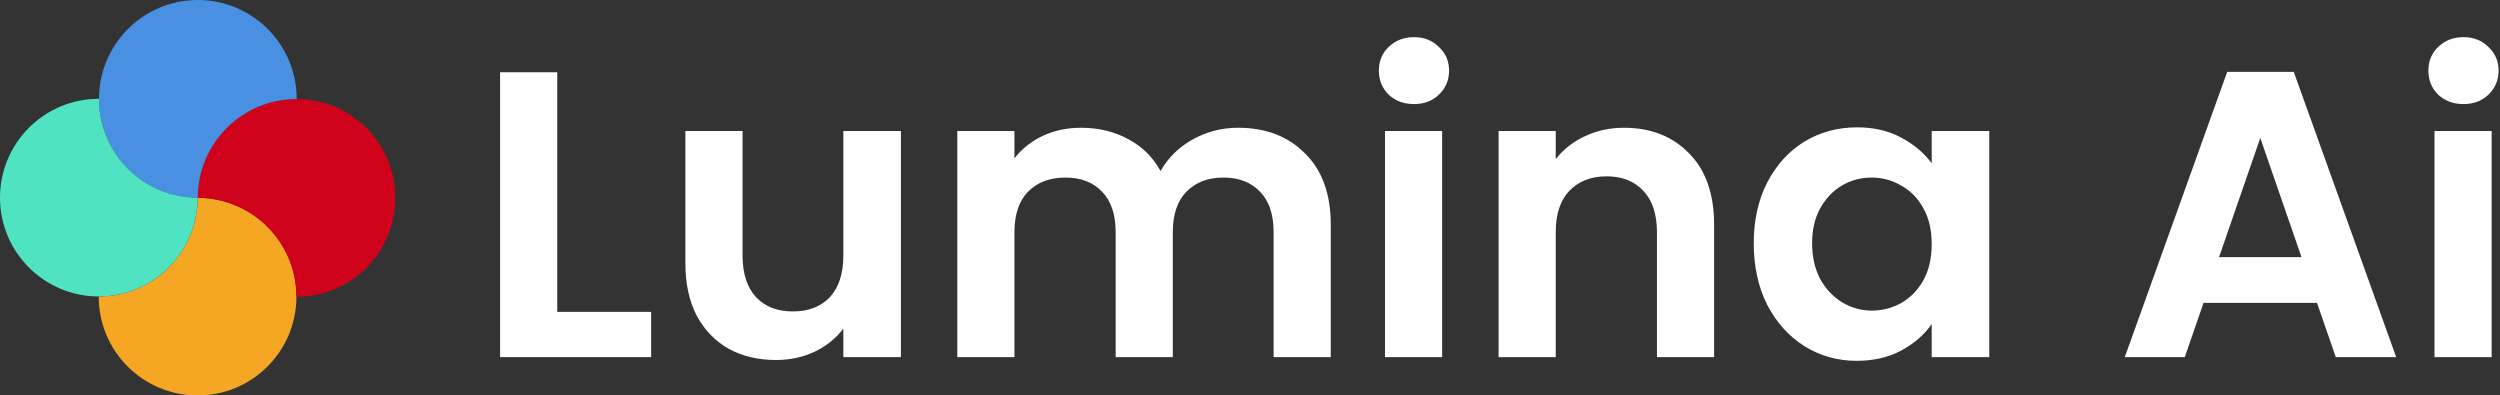
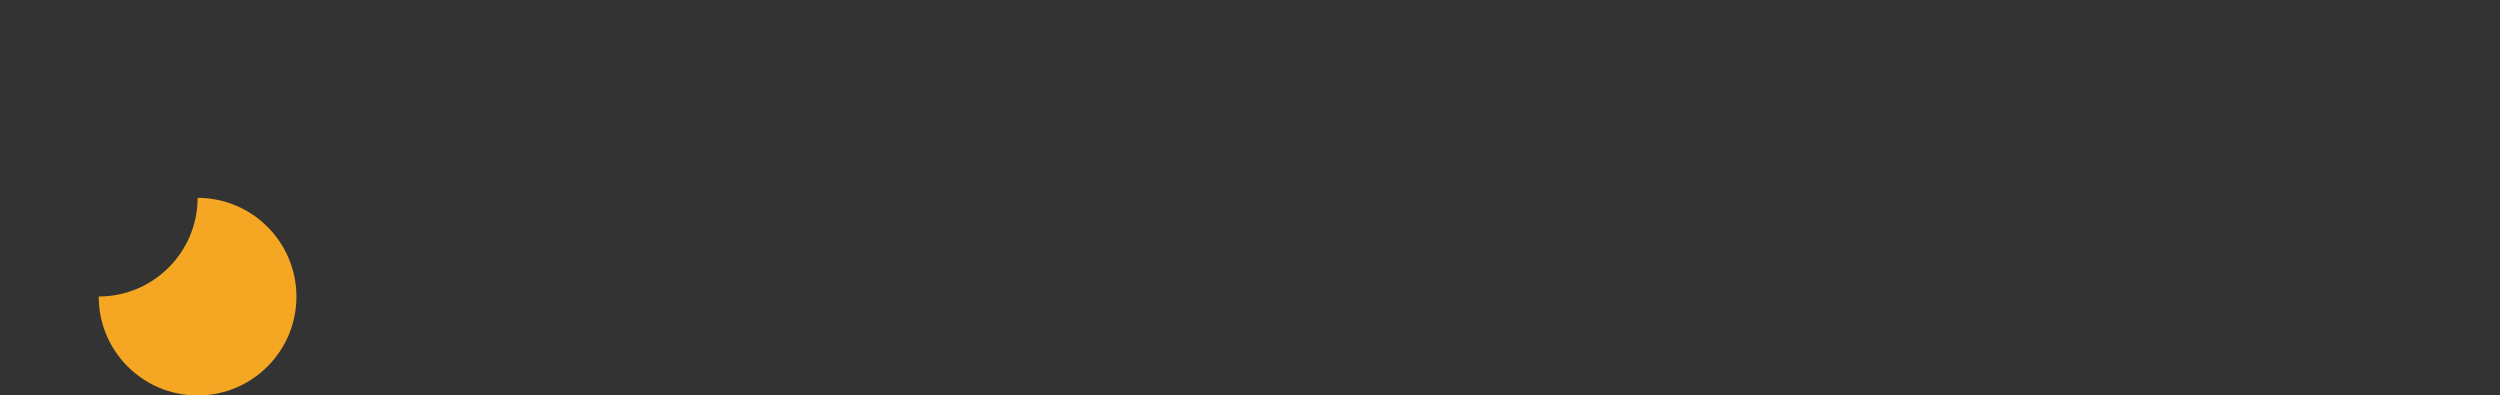
<svg xmlns="http://www.w3.org/2000/svg" width="392" height="62" viewBox="0 0 392 62" fill="none">
  <rect x="0" y="0" width="392" height="62" fill="#333333" stroke="none" />
-   <path d="M87.376 48.896H102.096V56H78.416V11.328H87.376V48.896ZM141.263 20.544V56H132.239V51.52C131.087 53.056 129.572 54.272 127.695 55.168C125.86 56.022 123.855 56.448 121.679 56.448C118.906 56.448 116.452 55.872 114.319 54.72C112.186 53.526 110.5 51.797 109.263 49.536C108.068 47.232 107.471 44.502 107.471 41.344V20.544H116.431V40.064C116.431 42.88 117.135 45.056 118.543 46.592C119.951 48.086 121.871 48.832 124.303 48.832C126.778 48.832 128.719 48.086 130.127 46.592C131.535 45.056 132.239 42.88 132.239 40.064V20.544H141.263ZM194.136 20.032C198.488 20.032 201.986 21.376 204.632 24.064C207.32 26.709 208.664 30.422 208.664 35.2V56H199.704V36.416C199.704 33.643 199 31.531 197.592 30.08C196.184 28.587 194.264 27.84 191.832 27.84C189.4 27.84 187.458 28.587 186.008 30.08C184.6 31.531 183.896 33.643 183.896 36.416V56H174.936V36.416C174.936 33.643 174.232 31.531 172.824 30.08C171.416 28.587 169.496 27.84 167.064 27.84C164.589 27.84 162.626 28.587 161.176 30.08C159.768 31.531 159.064 33.643 159.064 36.416V56H150.104V20.544H159.064V24.832C160.216 23.339 161.688 22.166 163.48 21.312C165.314 20.459 167.32 20.032 169.496 20.032C172.269 20.032 174.744 20.63 176.92 21.824C179.096 22.976 180.781 24.64 181.976 26.816C183.128 24.768 184.792 23.125 186.968 21.888C189.186 20.651 191.576 20.032 194.136 20.032ZM221.71 16.32C220.131 16.32 218.809 15.829 217.742 14.848C216.718 13.824 216.206 12.566 216.206 11.072C216.206 9.579 216.718 8.342 217.742 7.36C218.809 6.336 220.131 5.824 221.71 5.824C223.289 5.824 224.59 6.336 225.614 7.36C226.681 8.342 227.214 9.579 227.214 11.072C227.214 12.566 226.681 13.824 225.614 14.848C224.59 15.829 223.289 16.32 221.71 16.32ZM226.126 20.544V56H217.166V20.544H226.126ZM254.627 20.032C258.851 20.032 262.264 21.376 264.867 24.064C267.469 26.709 268.771 30.422 268.771 35.2V56H259.811V36.416C259.811 33.6 259.107 31.445 257.699 29.952C256.291 28.416 254.371 27.648 251.939 27.648C249.464 27.648 247.501 28.416 246.051 29.952C244.643 31.445 243.939 33.6 243.939 36.416V56H234.979V20.544H243.939V24.96C245.133 23.424 246.648 22.23 248.483 21.376C250.36 20.48 252.408 20.032 254.627 20.032ZM274.987 38.144C274.987 34.56 275.691 31.381 277.099 28.608C278.55 25.835 280.491 23.701 282.923 22.208C285.398 20.715 288.15 19.968 291.179 19.968C293.824 19.968 296.128 20.502 298.091 21.568C300.096 22.635 301.696 23.979 302.891 25.6V20.544H311.915V56H302.891V50.816C301.739 52.48 300.139 53.867 298.091 54.976C296.086 56.043 293.76 56.576 291.115 56.576C288.128 56.576 285.398 55.808 282.923 54.272C280.491 52.736 278.55 50.581 277.099 47.808C275.691 44.992 274.987 41.771 274.987 38.144ZM302.891 38.272C302.891 36.096 302.464 34.24 301.611 32.704C300.758 31.125 299.606 29.931 298.155 29.12C296.704 28.267 295.147 27.84 293.483 27.84C291.819 27.84 290.283 28.245 288.875 29.056C287.467 29.867 286.315 31.061 285.419 32.64C284.566 34.176 284.139 36.011 284.139 38.144C284.139 40.278 284.566 42.155 285.419 43.776C286.315 45.355 287.467 46.571 288.875 47.424C290.326 48.278 291.862 48.704 293.483 48.704C295.147 48.704 296.704 48.299 298.155 47.488C299.606 46.635 300.758 45.44 301.611 43.904C302.464 42.325 302.891 40.448 302.891 38.272ZM363.308 47.488H345.516L342.572 56H333.164L349.228 11.264H359.66L375.724 56H366.252L363.308 47.488ZM360.876 40.32L354.412 21.632L347.948 40.32H360.876ZM386.273 16.32C384.694 16.32 383.371 15.829 382.305 14.848C381.281 13.824 380.769 12.566 380.769 11.072C380.769 9.579 381.281 8.342 382.305 7.36C383.371 6.336 384.694 5.824 386.273 5.824C387.851 5.824 389.153 6.336 390.177 7.36C391.243 8.342 391.777 9.579 391.777 11.072C391.777 12.566 391.243 13.824 390.177 14.848C389.153 15.829 387.851 16.32 386.273 16.32ZM390.689 20.544V56H381.729V20.544H390.689Z" fill="white" />
  <path d="M46.48 46.52V46.53C46.47 55.084 39.534 62.01 30.98 62.01C22.425 62.01 15.479 55.074 15.479 46.52V46.49H15.489C24.034 46.49 30.97 39.564 30.99 31.02H31.01C39.554 31.04 46.48 37.975 46.48 46.52Z" fill="#F5A623" />
-   <path d="M62 31.029C62 39.584 55.064 46.529 46.51 46.529H46.48V46.52C46.48 37.975 39.554 31.039 31.01 31.019V30.999C31.03 22.455 37.965 15.529 46.51 15.529H46.52C55.074 15.539 62 22.475 62 31.029Z" fill="#D0021B" />
-   <path d="M46.52 15.5V15.53H46.51C37.966 15.53 31.03 22.456 31.01 31H30.99C22.446 30.98 15.52 24.044 15.52 15.5V15.49C15.53 6.936 22.466 0 31.02 0C39.575 0 46.52 6.946 46.52 15.5Z" fill="#4A90E2" />
-   <path d="M30.99 30.999V31.02C30.97 39.564 24.035 46.489 15.49 46.489H15.48C6.926 46.48 0 39.544 0 30.99C0 22.435 6.936 15.49 15.49 15.49H15.52V15.5C15.52 24.044 22.446 30.979 30.99 30.999Z" fill="#50E3C2" />
</svg>